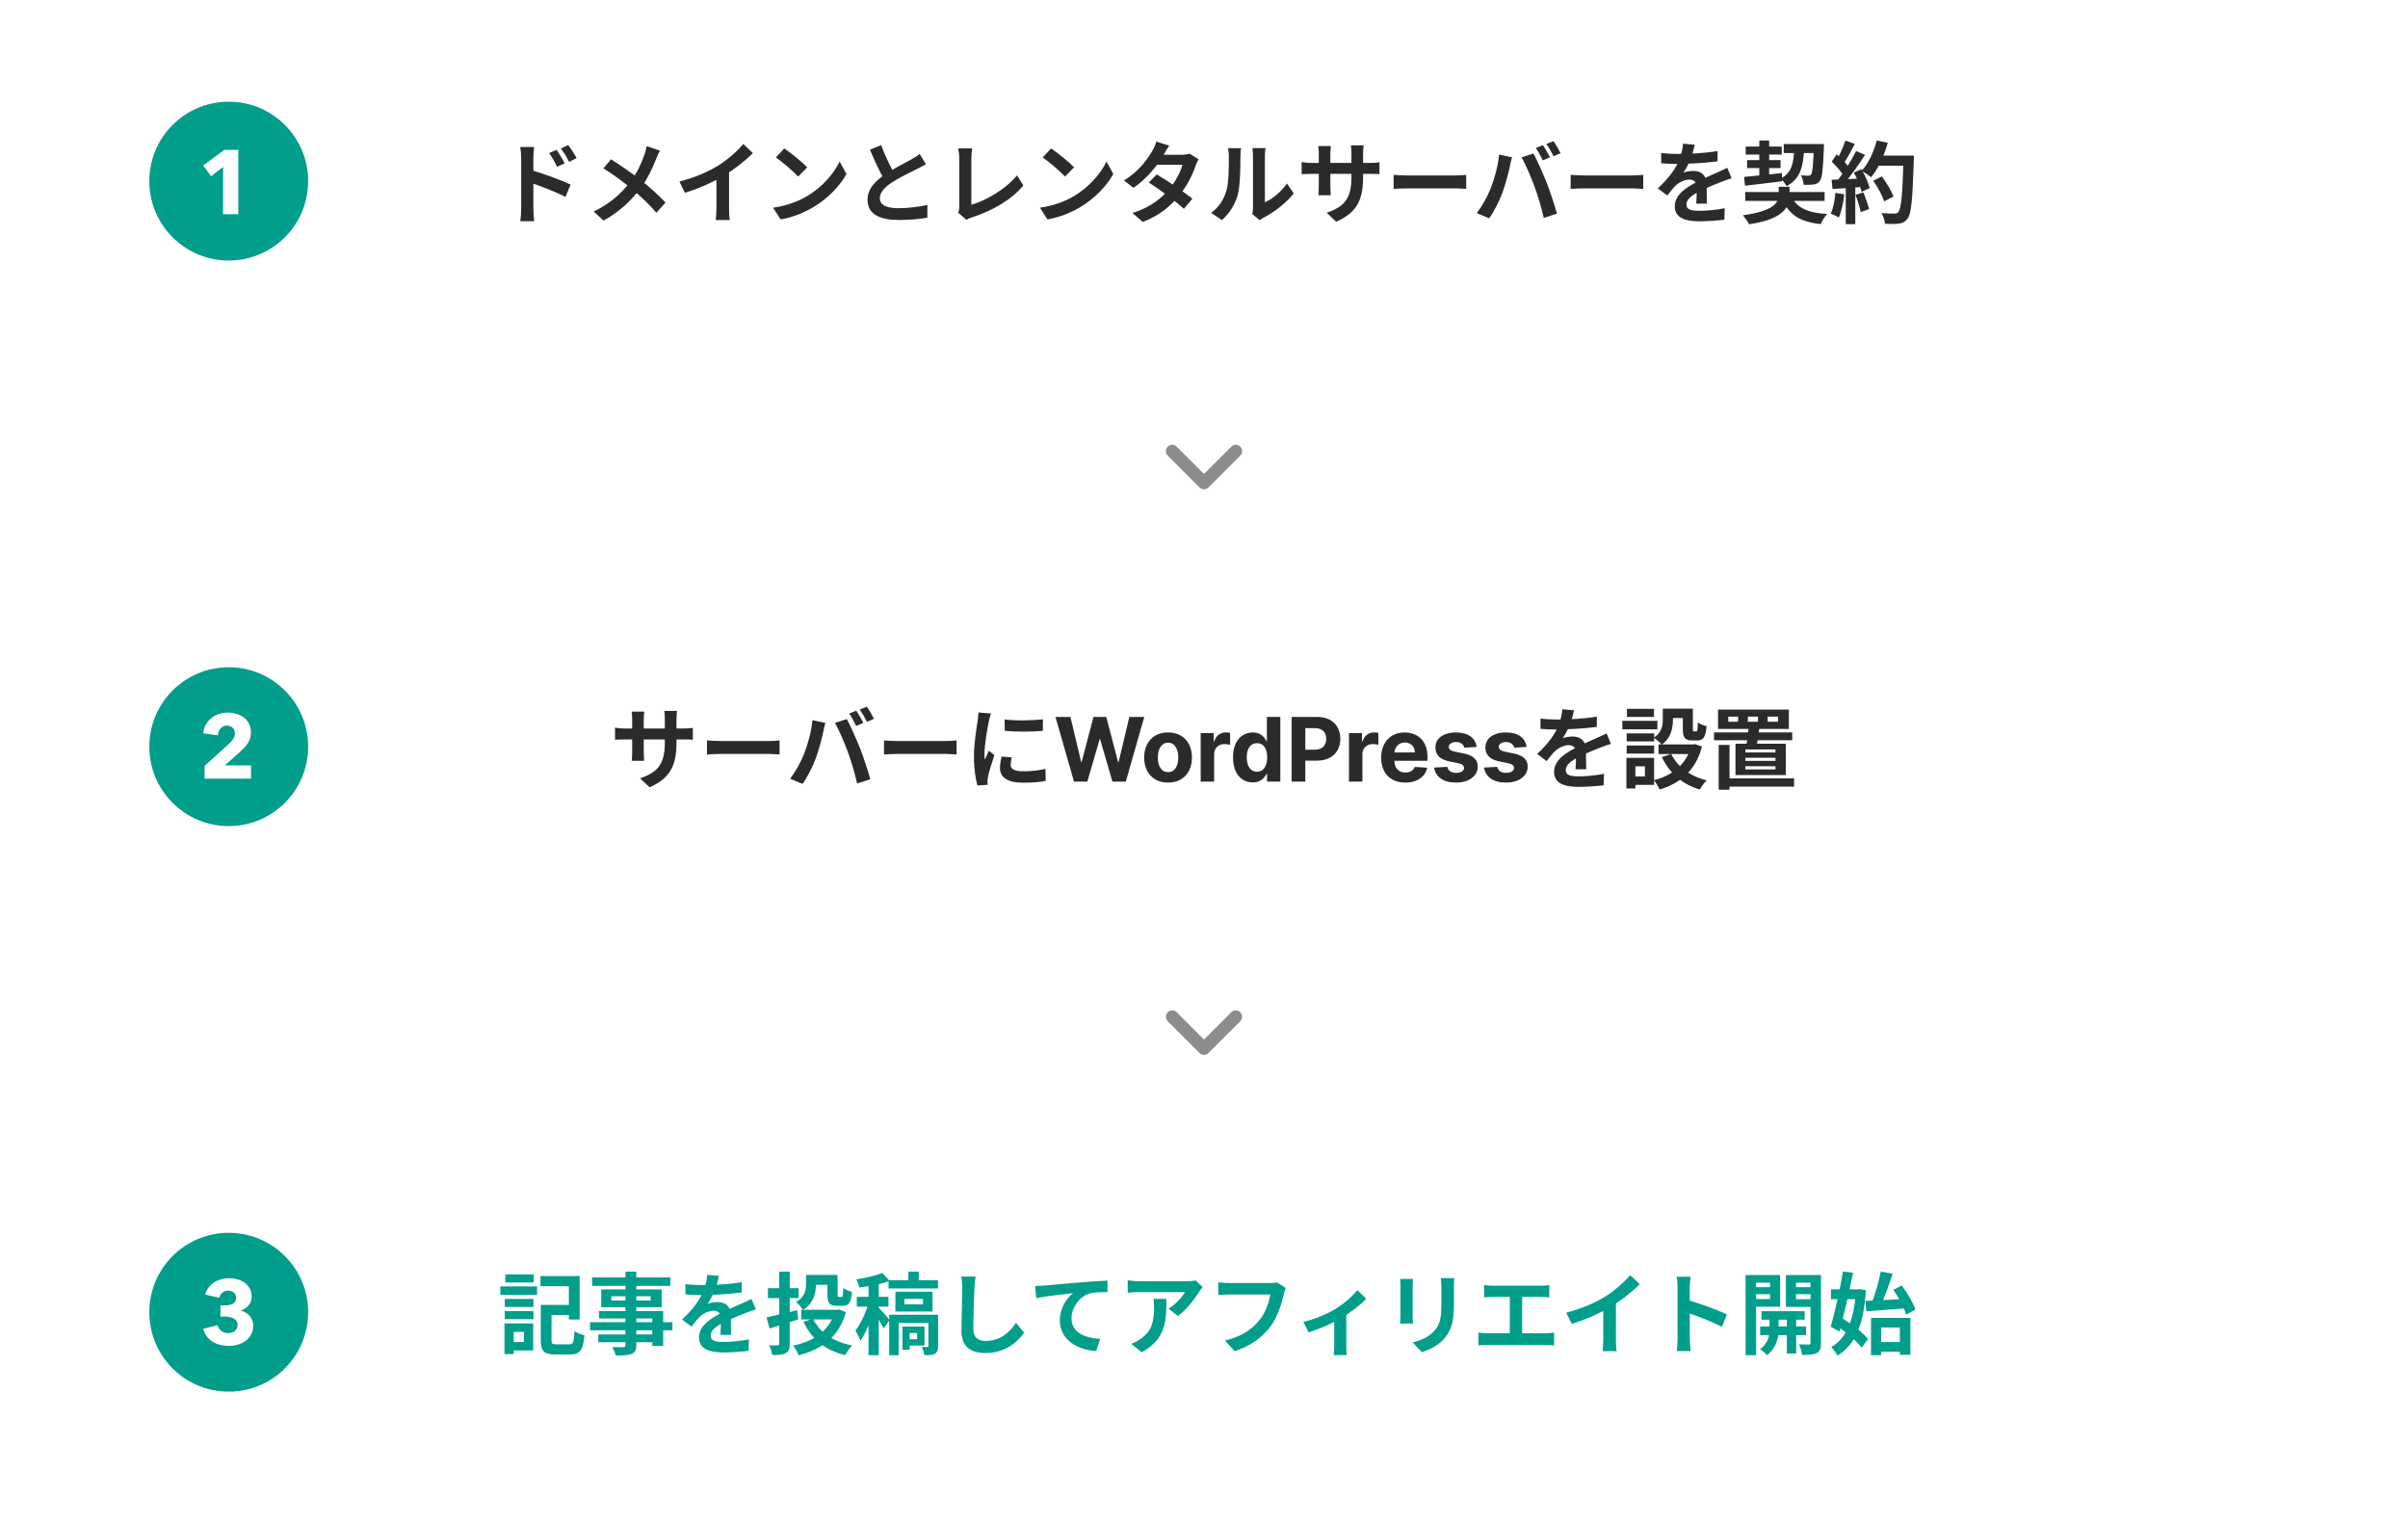
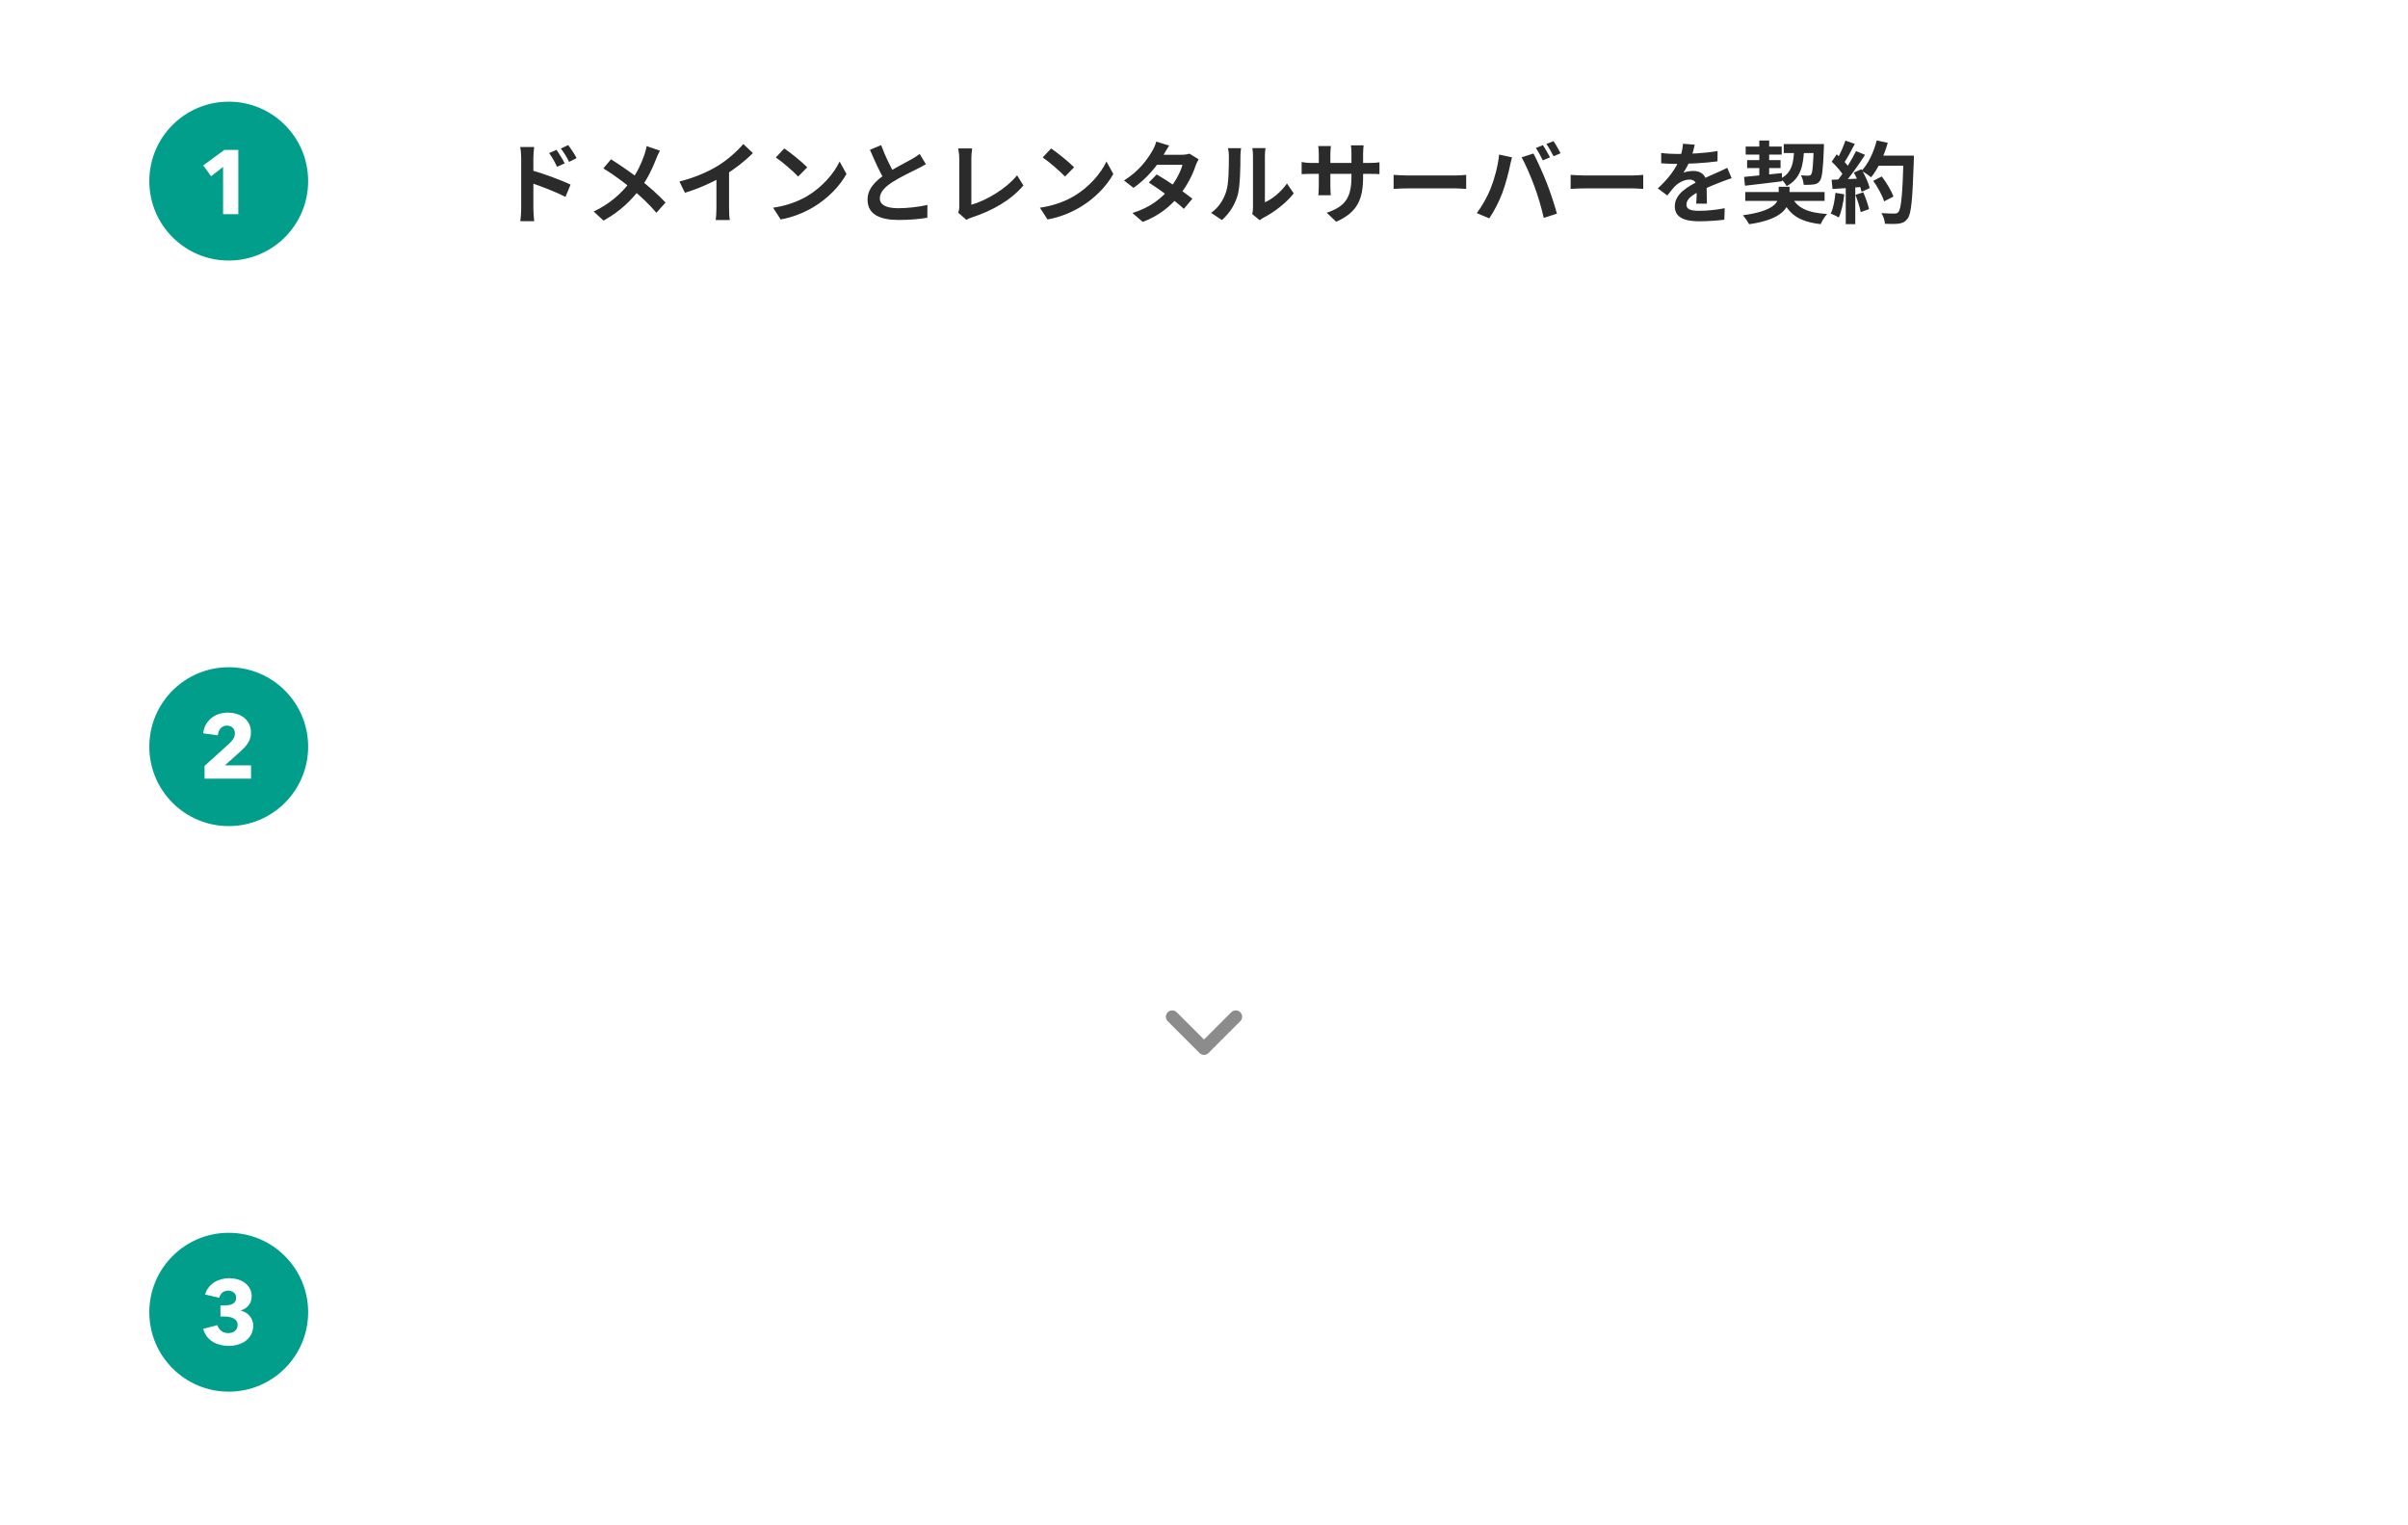
<svg xmlns="http://www.w3.org/2000/svg" fill="none" height="240" viewBox="0 0 379 240" width="379">
  <filter id="a" color-interpolation-filters="sRGB" filterUnits="userSpaceOnUse" height="62" width="378" x=".5" y="0">
    <feFlood flood-opacity="0" result="BackgroundImageFix" />
    <feColorMatrix in="SourceAlpha" result="hardAlpha" type="matrix" values="0 0 0 0 0 0 0 0 0 0 0 0 0 0 0 0 0 0 127 0" />
    <feOffset dy="2" />
    <feGaussianBlur stdDeviation="2.5" />
    <feComposite in2="hardAlpha" operator="out" />
    <feColorMatrix type="matrix" values="0 0 0 0 0 0 0 0 0 0 0 0 0 0 0 0 0 0 0.15 0" />
    <feBlend in2="BackgroundImageFix" mode="normal" result="effect1_dropShadow_500_661" />
    <feBlend in="SourceGraphic" in2="effect1_dropShadow_500_661" mode="normal" result="shape" />
  </filter>
  <filter id="b" color-interpolation-filters="sRGB" filterUnits="userSpaceOnUse" height="62" width="378" x=".5" y="178">
    <feFlood flood-opacity="0" result="BackgroundImageFix" />
    <feColorMatrix in="SourceAlpha" result="hardAlpha" type="matrix" values="0 0 0 0 0 0 0 0 0 0 0 0 0 0 0 0 0 0 127 0" />
    <feOffset dy="2" />
    <feGaussianBlur stdDeviation="2.5" />
    <feComposite in2="hardAlpha" operator="out" />
    <feColorMatrix type="matrix" values="0 0 0 0 0 0 0 0 0 0 0 0 0 0 0 0 0 0 0.15 0" />
    <feBlend in2="BackgroundImageFix" mode="normal" result="effect1_dropShadow_500_661" />
    <feBlend in="SourceGraphic" in2="effect1_dropShadow_500_661" mode="normal" result="shape" />
  </filter>
  <filter id="c" color-interpolation-filters="sRGB" filterUnits="userSpaceOnUse" height="62" width="378" x=".5" y="89">
    <feFlood flood-opacity="0" result="BackgroundImageFix" />
    <feColorMatrix in="SourceAlpha" result="hardAlpha" type="matrix" values="0 0 0 0 0 0 0 0 0 0 0 0 0 0 0 0 0 0 127 0" />
    <feOffset dy="2" />
    <feGaussianBlur stdDeviation="2.5" />
    <feComposite in2="hardAlpha" operator="out" />
    <feColorMatrix type="matrix" values="0 0 0 0 0 0 0 0 0 0 0 0 0 0 0 0 0 0 0.15 0" />
    <feBlend in2="BackgroundImageFix" mode="normal" result="effect1_dropShadow_500_661" />
    <feBlend in="SourceGraphic" in2="effect1_dropShadow_500_661" mode="normal" result="shape" />
  </filter>
  <g filter="url(#a)">
-     <rect fill="#fff" height="52" rx="4" width="368" x="5.5" y="3" />
-   </g>
+     </g>
  <path d="m36 41c6.904 0 12.5-5.596 12.5-12.5s-5.596-12.5-12.5-12.5-12.5 5.596-12.5 12.5 5.596 12.5 12.5 12.5z" fill="#009e8b" />
  <path d="m35.111 33.704v-7.429l-1.886 1.457-1.243-1.7 3.329-2.443h2.2v10.114z" fill="#fff" />
  <g filter="url(#b)">
-     <rect fill="#fff" height="52" rx="4" width="368" x="5.5" y="181" />
-   </g>
+     </g>
  <path d="m36 219c6.904 0 12.5-5.596 12.5-12.5s-5.596-12.5-12.5-12.5-12.5 5.596-12.5 12.5 5.596 12.5 12.5 12.5z" fill="#009e8b" />
  <path d="m39.854 208.586c0 .552-.115 1.033-.343 1.443-.219.4-.51.733-.872 1-.361.257-.771.447-1.228.571-.448.133-.905.2-1.372.2-.457 0-.905-.052-1.343-.157-.429-.105-.824-.262-1.185-.472-.353-.219-.662-.495-.929-.828-.267-.343-.467-.752-.6-1.229l2.229-.585c.095.333.29.628.585.885.295.248.671.372 1.129.372.171 0 .343-.024.514-.072.181-.047.339-.119.472-.214.143-.105.257-.238.343-.4.095-.162.143-.362.143-.6 0-.257-.062-.471-.185-.643-.115-.171-.272-.305-.472-.4-.19-.105-.409-.176-.657-.214-.248-.048-.495-.072-.743-.072h-.643v-1.757h.7c.229 0 .448-.014.657-.043.209-.038.395-.1.557-.185.171-.095.305-.219.4-.372.105-.152.157-.352.157-.6 0-.362-.129-.638-.385-.828-.257-.191-.553-.286-.886-.286-.343 0-.643.105-.9.314-.247.2-.409.472-.485.815l-2.229-.515c.123-.428.309-.8.557-1.114.248-.324.538-.59.872-.8.343-.219.714-.381 1.114-.486.4-.114.809-.171 1.229-.171.447 0 .881.057 1.3.171.429.115.809.291 1.143.529s.6.538.8.9c.209.352.315.771.315 1.257 0 .562-.162 1.038-.486 1.429-.314.381-.719.638-1.214.771v.043c.285.067.547.176.785.328.238.143.443.32.615.529.171.2.305.429.4.686.095.247.143.514.143.8z" fill="#fff" />
  <g filter="url(#c)">
    <rect fill="#fff" height="52" rx="4" width="368" x="5.5" y="92" />
  </g>
  <path d="m36 130c6.904 0 12.5-5.596 12.5-12.5s-5.596-12.5-12.5-12.5-12.5 5.596-12.5 12.5 5.596 12.5 12.5 12.5z" fill="#009e8b" />
  <path d="m32.197 122.529v-2l3.943-3.572c.248-.238.448-.481.6-.728.153-.248.229-.524.229-.829 0-.362-.114-.652-.343-.871-.229-.229-.533-.343-.914-.343-.4 0-.729.143-.986.428-.247.277-.395.643-.443 1.1l-2.3-.314c.057-.514.195-.971.414-1.371.229-.4.515-.738.857-1.015.343-.285.733-.5 1.171-.643.447-.152.919-.228 1.414-.228.467 0 .919.062 1.357.186.438.123.829.314 1.171.571.343.257.615.581.815.971.209.391.314.848.314 1.372 0 .362-.047.69-.143.986-.095.285-.229.552-.4.8-.162.247-.353.481-.571.7-.21.209-.429.419-.657.628l-2.343 2.086h4.129v2.086z" fill="#fff" />
  <path d="m87.602 23.584c.392.588.966 1.484 1.274 2.128l-1.204.532c-.42-.882-.728-1.442-1.246-2.156zm1.834-.756c.42.56 1.008 1.428 1.316 2.058l-1.176.588c-.448-.896-.784-1.414-1.302-2.1zm-7.406 10.038c0-1.064 0-6.86 0-8.05 0-.504-.056-1.19-.154-1.68h2.198c-.056.49-.126 1.106-.126 1.68v8.05c0 .406.07 1.386.126 1.946h-2.184c.084-.546.14-1.386.14-1.946zm1.498-6.118c1.876.518 4.886 1.624 6.272 2.31l-.798 1.932c-1.582-.826-3.948-1.722-5.474-2.226zm20.342-3.038c-.196.322-.462.938-.588 1.274-.532 1.386-1.386 3.234-2.548 4.746-1.302 1.68-3.024 3.486-5.74 4.984l-1.554-1.428c2.548-1.218 4.298-2.772 5.782-4.704 1.106-1.456 1.736-2.898 2.226-4.298.126-.364.266-.938.336-1.288zm-7.7 1.358c1.386.868 3.304 2.198 4.48 3.122 1.498 1.162 2.968 2.478 4.102 3.682l-1.442 1.61c-1.218-1.428-2.45-2.576-3.934-3.808-1.008-.84-2.646-2.1-4.41-3.178zm10.766 3.5c2.506-.644 4.55-1.554 6.118-2.52 1.428-.882 3.024-2.282 3.934-3.388l1.512 1.428c-1.274 1.288-2.982 2.604-4.634 3.598-1.582.938-3.85 1.988-6.062 2.646zm5.824-1.61 1.988-.476v6.314c0 .616.028 1.484.126 1.834h-2.226c.056-.336.112-1.218.112-1.834zm10.682-3.598c.966.658 2.786 2.114 3.612 2.968l-1.428 1.456c-.728-.784-2.492-2.31-3.514-3.01zm-1.764 9.324c2.198-.308 4.004-1.022 5.362-1.82 2.394-1.428 4.214-3.556 5.11-5.446l1.078 1.96c-1.05 1.904-2.912 3.836-5.166 5.194-1.428.854-3.234 1.624-5.194 1.96zm24.052-6.846c-.434.252-.882.504-1.4.756-.868.434-2.618 1.26-3.906 2.086-1.162.756-1.946 1.568-1.946 2.534 0 1.008.98 1.554 2.926 1.554 1.428 0 3.318-.224 4.564-.518l-.014 2.016c-1.204.196-2.674.35-4.494.35-2.8 0-4.914-.784-4.914-3.192 0-1.778 1.302-3.024 2.968-4.116 1.33-.882 3.094-1.75 3.948-2.24.532-.308.924-.546 1.288-.84zm-7.042-2.996c.672 1.862 1.554 3.542 2.212 4.718l-1.596.924c-.77-1.274-1.61-3.108-2.38-4.914zm12.11 10.612c.154-.35.182-.588.182-.91 0-1.064 0-6.034 0-7.602 0-.518-.084-1.19-.168-1.582h2.198c-.07.532-.126 1.05-.126 1.582v7.28c2.282-.644 5.404-2.436 7.196-4.634l.994 1.596c-1.918 2.282-4.83 3.962-8.134 5.04-.182.056-.49.154-.826.378zm14.644-10.094c.966.658 2.786 2.114 3.612 2.968l-1.428 1.456c-.728-.784-2.492-2.31-3.514-3.01zm-1.764 9.324c2.198-.308 4.004-1.022 5.362-1.82 2.394-1.428 4.214-3.556 5.11-5.446l1.078 1.96c-1.05 1.904-2.912 3.836-5.166 5.194-1.428.854-3.234 1.624-5.194 1.96zm18.382-5.236c1.722.994 4.312 2.786 5.614 3.822l-1.344 1.596c-1.218-1.148-3.878-3.108-5.516-4.144zm6.594-2.38c-.168.266-.35.658-.476 1.008-.42 1.288-1.274 3.08-2.534 4.634-1.316 1.638-3.108 3.206-5.782 4.214l-1.624-1.4c2.926-.91 4.592-2.38 5.796-3.78.938-1.106 1.806-2.716 2.072-3.808h-4.732l.644-1.582h3.99c.434 0 .896-.07 1.218-.168zm-4.634-2.156c-.336.49-.7 1.134-.868 1.428-.938 1.694-2.73 3.836-4.746 5.222l-1.498-1.162c2.45-1.512 3.738-3.43 4.452-4.648.21-.336.504-.98.63-1.47zm13.076 10.78c.07-.266.112-.644.112-1.022 0-.742 0-7.028 0-8.162 0-.63-.098-1.176-.098-1.204h2.072c0 .028-.098.588-.098 1.218v7.308c1.148-.49 2.52-1.596 3.472-2.954l1.064 1.554c-1.162 1.512-3.164 3.024-4.746 3.822-.294.154-.462.308-.602.406zm-6.482-.196c1.246-.868 2.002-2.156 2.38-3.36.406-1.19.42-3.85.42-5.53 0-.574-.056-.938-.14-1.288h2.058c0 .056-.098.686-.098 1.26 0 1.666-.042 4.62-.406 6.034-.434 1.568-1.302 2.954-2.506 4.018zm23.926-5.67c0 3.458-.84 5.572-4.228 7.07l-1.498-1.414c2.716-.938 3.892-2.156 3.892-5.6v-3.724c0-.56-.028-1.022-.084-1.288h2.002c-.028.28-.084.728-.084 1.288zm-5.068-4.844c-.028.266-.084.714-.084 1.274v4.998c0 .63.042 1.204.07 1.47h-1.96c.028-.266.07-.84.07-1.47v-5.012c0-.392-.028-.826-.084-1.26zm-4.606 2.52c.252.042.826.14 1.512.14h9.184c.742 0 1.162-.042 1.554-.098v1.862c-.308-.042-.812-.042-1.54-.042h-9.198c-.7 0-1.19.028-1.512.042zm14.476 2.016c.518.042 1.526.098 2.254.098h7.518c.658 0 1.274-.07 1.652-.098v2.212c-.336-.014-1.05-.084-1.638-.084-1.274 0-5.88 0-7.532 0-.784 0-1.722.042-2.254.084zm23.496-4.676c.35.504.854 1.4 1.12 1.918l-1.134.476c-.28-.574-.714-1.4-1.092-1.946zm1.666-.63c.364.518.882 1.414 1.12 1.904l-1.106.476c-.294-.588-.742-1.4-1.134-1.932zm-9.884 7.434c.616-1.554 1.148-3.528 1.33-5.32l2.03.434c-.112.392-.28 1.078-.336 1.4-.196.98-.7 2.898-1.19 4.2-.504 1.358-1.33 2.954-2.058 4.004l-1.96-.826c.868-1.148 1.694-2.646 2.184-3.892zm6.902-.28c-.532-1.47-1.428-3.542-2.03-4.606l1.862-.602c.588 1.078 1.54 3.234 2.072 4.578.504 1.274 1.246 3.5 1.624 4.886l-2.072.672c-.378-1.652-.896-3.416-1.456-4.928zm5.684-1.848c.518.042 1.526.098 2.254.098h7.518c.658 0 1.274-.07 1.652-.098v2.212c-.336-.014-1.05-.084-1.638-.084-1.274 0-5.88 0-7.532 0-.784 0-1.722.042-2.254.084zm19.53-4.746c-.112.518-.294 1.344-.686 2.352-.294.686-.7 1.484-1.092 2.044.378-.168 1.12-.266 1.596-.266 1.162 0 2.044.686 2.044 1.988 0 .756.042 2.282.056 3.164h-1.68c.056-.658.084-1.848.07-2.604 0-.896-.56-1.19-1.148-1.19-.77 0-1.652.462-2.184.966-.42.42-.812.924-1.288 1.54l-1.498-1.12c1.792-1.652 2.87-3.164 3.458-4.704.28-.756.462-1.61.504-2.324zm-5.278 1.302c.714.098 1.75.154 2.464.154 1.848 0 4.382-.098 6.412-.462l-.014 1.624c-1.974.28-4.788.406-6.496.406-.574 0-1.596-.028-2.366-.098zm11.088 3.976c-.434.126-1.19.406-1.666.588-.91.35-2.17.854-3.486 1.526-1.274.658-1.96 1.26-1.96 2.03s.672.98 2.03.98c1.19 0 2.758-.154 3.99-.406l-.056 1.806c-.938.126-2.646.252-3.976.252-2.184 0-3.822-.546-3.822-2.352 0-1.946 2.002-3.094 3.682-3.934 1.288-.672 2.17-1.008 3.01-1.4.546-.238 1.036-.462 1.568-.728zm2.142 2.17h12.488v1.4h-12.488zm.07-7.154h5.67v1.26h-5.67zm5.992-.392h5.334v1.414h-5.334zm-5.768 2.52h5.264v1.26h-5.264zm6.972 5.656c.784 1.834 2.52 2.646 5.628 2.828-.378.378-.812 1.106-1.022 1.596-3.444-.392-5.124-1.582-6.16-4.214zm3.528-8.176h1.596s0 .434-.014.616c-.126 3.388-.28 4.732-.644 5.194-.266.364-.56.49-.98.546-.35.056-.924.07-1.554.056-.028-.462-.196-1.092-.434-1.498.49.056.938.056 1.162.056.196 0 .308-.028.434-.182.224-.266.336-1.414.434-4.536zm-10.976 5.166c1.512-.126 3.794-.378 5.95-.602l.042 1.288c-2.086.266-4.256.518-5.852.7zm7.896-4.676h1.568c-.126 2.842-.49 4.9-2.772 6.132-.182-.364-.602-.91-.938-1.19 1.862-.966 2.058-2.604 2.142-4.942zm-5.502-1.05h1.554v5.796l-1.554.182zm3.052 7.28h1.708v1.358c0 1.75-.896 3.752-6.37 4.536-.196-.406-.644-1.036-.966-1.414 4.886-.658 5.628-2.03 5.628-3.178zm14.882-.938 1.344-.686c.728.966 1.526 2.268 1.834 3.164l-1.47.756c-.252-.868-.994-2.226-1.708-3.234zm.462-3.962h5.026v1.582h-5.026zm4.312 0h1.624s0 .56-.014.77c-.21 6.174-.392 8.4-.98 9.142-.392.532-.77.686-1.358.784-.518.07-1.372.07-2.198.028-.028-.476-.252-1.204-.56-1.68.882.07 1.694.07 2.058.07.28 0 .448-.042.602-.238.462-.476.658-2.842.826-8.54zm-4.228-2.394 1.736.378c-.588 2.086-1.554 4.144-2.618 5.418-.336-.28-1.078-.784-1.498-1.022 1.064-1.106 1.918-2.94 2.38-4.774zm-4.928.028 1.484.518c-.574 1.092-1.232 2.338-1.778 3.108l-1.134-.462c.504-.84 1.106-2.184 1.428-3.164zm1.68 1.652 1.414.588c-1.036 1.61-2.408 3.556-3.486 4.746l-1.022-.518c1.078-1.26 2.352-3.318 3.094-4.816zm-3.836 1.666.784-1.162c.756.644 1.624 1.54 1.988 2.156l-.854 1.316c-.35-.672-1.204-1.638-1.918-2.31zm3.486 1.708 1.19-.518c.56.938 1.12 2.156 1.302 2.968l-1.274.588c-.168-.798-.686-2.072-1.218-3.038zm-3.5 1.134c1.302-.042 3.234-.126 5.11-.224v1.33c-1.764.14-3.584.266-4.97.35zm3.752 2.38 1.232-.406c.364.84.742 1.932.91 2.646l-1.316.476c-.126-.728-.49-1.862-.826-2.716zm-3.15-.322 1.386.238c-.14 1.344-.448 2.744-.854 3.64-.294-.182-.924-.476-1.274-.616.406-.826.63-2.072.742-3.262zm1.624-1.316h1.498v6.244h-1.498z" fill="#2b2b2b" />
-   <path d="m106.472 116.826c0 3.458-.84 5.572-4.228 7.07l-1.498-1.414c2.716-.938 3.892-2.156 3.892-5.6v-3.724c0-.56-.028-1.022-.084-1.288h2.002c-.028.28-.084.728-.084 1.288zm-5.068-4.844c-.028.266-.084.714-.084 1.274v4.998c0 .63.042 1.204.07 1.47h-1.96c.028-.266.07-.84.07-1.47v-5.012c0-.392-.028-.826-.084-1.26zm-4.606 2.52c.252.042.826.14 1.512.14h9.184c.742 0 1.162-.042 1.554-.098v1.862c-.308-.042-.812-.042-1.54-.042h-9.198c-.7 0-1.19.028-1.512.042zm14.476 2.016c.518.042 1.526.098 2.254.098h7.518c.658 0 1.274-.07 1.652-.098v2.212c-.336-.014-1.05-.084-1.638-.084-1.274 0-5.88 0-7.532 0-.784 0-1.722.042-2.254.084zm23.495-4.676c.35.504.854 1.4 1.12 1.918l-1.134.476c-.28-.574-.714-1.4-1.092-1.946zm1.666-.63c.364.518.882 1.414 1.12 1.904l-1.106.476c-.294-.588-.742-1.4-1.134-1.932zm-9.884 7.434c.616-1.554 1.148-3.528 1.33-5.32l2.03.434c-.112.392-.28 1.078-.336 1.4-.196.98-.7 2.898-1.19 4.2-.504 1.358-1.33 2.954-2.058 4.004l-1.96-.826c.868-1.148 1.694-2.646 2.184-3.892zm6.902-.28c-.532-1.47-1.428-3.542-2.03-4.606l1.862-.602c.588 1.078 1.54 3.234 2.072 4.578.504 1.274 1.246 3.5 1.624 4.886l-2.072.672c-.378-1.652-.896-3.416-1.456-4.928zm5.684-1.848c.518.042 1.526.098 2.254.098h7.518c.658 0 1.274-.07 1.652-.098v2.212c-.336-.014-1.05-.084-1.638-.084-1.274 0-5.88 0-7.532 0-.784 0-1.722.042-2.254.084zm18.984-3.304c1.722.238 4.522.168 6.02-.014v1.806c-1.708.168-4.256.168-6.006 0zm1.12 5.978c-.112.476-.168.812-.168 1.176 0 .63.546 1.008 1.974 1.008 1.246 0 2.282-.112 3.5-.378l.042 1.89c-.91.182-2.044.28-3.626.28-2.408 0-3.57-.868-3.57-2.296 0-.56.084-1.106.252-1.82zm-3.276-6.916c-.098.294-.28 1.008-.336 1.26-.196.924-.686 3.724-.686 5.124 0 .28.014.63.056.91.21-.476.434-.952.644-1.428l.868.686c-.406 1.176-.868 2.688-1.008 3.43-.042.21-.084.518-.084.658.014.154.014.392.028.588l-1.61.098c-.28-.952-.546-2.66-.546-4.564 0-2.114.42-4.466.574-5.558.056-.378.126-.91.14-1.358zm13.075 10.724-2.913-10.182h2.351l1.686 7.075h.084l1.86-7.075h2.013l1.854 7.09h.09l1.685-7.09h2.352l-2.913 10.182h-2.098l-1.939-6.657h-.08l-1.934 6.657zm14.804.149c-.772 0-1.44-.164-2.003-.492-.56-.331-.993-.792-1.298-1.382-.305-.593-.457-1.281-.457-2.063 0-.789.152-1.479.457-2.069.305-.593.738-1.054 1.298-1.382.563-.331 1.231-.497 2.003-.497.773 0 1.439.166 1.999.497.563.328.997.789 1.302 1.382.305.59.458 1.28.458 2.069 0 .782-.153 1.47-.458 2.063-.305.59-.739 1.051-1.302 1.382-.56.328-1.226.492-1.999.492zm.01-1.64c.352 0 .645-.1.88-.299.236-.202.413-.477.532-.825.123-.348.184-.744.184-1.188s-.061-.84-.184-1.188c-.119-.348-.296-.624-.532-.826-.235-.202-.528-.303-.88-.303-.354 0-.653.101-.895.303-.238.202-.419.478-.542.826-.119.348-.179.744-.179 1.188s.06.84.179 1.188c.123.348.304.623.542.825.242.199.541.299.895.299zm5.126 1.491v-7.636h2.053v1.332h.08c.139-.474.373-.832.701-1.074.328-.245.706-.368 1.133-.368.106 0 .221.007.343.02.123.013.231.032.323.055v1.879c-.099-.03-.237-.056-.412-.079-.176-.024-.337-.035-.482-.035-.312 0-.59.068-.836.204-.242.132-.434.318-.576.556-.14.239-.209.514-.209.826v4.32zm8.187.124c-.58 0-1.105-.149-1.576-.447-.467-.302-.839-.744-1.114-1.328-.272-.586-.407-1.305-.407-2.157 0-.875.14-1.603.422-2.183.282-.583.656-1.019 1.124-1.307.47-.292.986-.438 1.546-.438.427 0 .784.073 1.069.219.288.142.52.321.696.537.179.212.315.421.408.626h.064v-3.828h2.113v10.182h-2.088v-1.223h-.089c-.1.212-.241.423-.423.631-.179.206-.413.377-.701.512-.285.136-.633.204-1.044.204zm.671-1.685c.341 0 .63-.093.865-.278.239-.189.421-.453.547-.791.129-.338.194-.734.194-1.188s-.063-.849-.189-1.183c-.126-.335-.308-.594-.547-.776s-.529-.273-.87-.273c-.348 0-.641.094-.88.283s-.419.451-.542.785c-.122.335-.184.723-.184 1.164 0 .444.062.837.184 1.178.126.338.307.603.542.796.239.188.532.283.88.283zm5.455 1.561v-10.182h4.017c.772 0 1.43.148 1.974.443.543.291.958.697 1.243 1.218.288.517.432 1.113.432 1.789 0 .677-.145 1.273-.437 1.79s-.714.92-1.268 1.208c-.55.289-1.216.433-1.998.433h-2.561v-1.725h2.212c.415 0 .756-.072 1.025-.214.271-.146.474-.346.606-.602.136-.258.204-.555.204-.89 0-.338-.068-.633-.204-.884-.132-.256-.335-.453-.606-.592-.272-.143-.617-.214-1.034-.214h-1.452v8.422zm9.025 0v-7.636h2.053v1.332h.08c.139-.474.373-.832.701-1.074.328-.245.706-.368 1.133-.368.106 0 .221.007.343.02.123.013.231.032.323.055v1.879c-.099-.03-.237-.056-.412-.079-.176-.024-.337-.035-.483-.035-.311 0-.589.068-.835.204-.242.132-.434.318-.576.556-.14.239-.209.514-.209.826v4.32zm8.853.149c-.786 0-1.462-.159-2.028-.477-.564-.322-.998-.776-1.303-1.362-.305-.59-.457-1.288-.457-2.093 0-.786.152-1.475.457-2.069.305-.593.734-1.055 1.288-1.387.556-.331 1.209-.497 1.958-.497.504 0 .973.081 1.407.244.438.159.819.399 1.144.721.328.321.583.726.766 1.213.182.484.273 1.05.273 1.7v.582h-6.448v-1.313h4.454c0-.305-.066-.575-.199-.81-.132-.235-.316-.419-.551-.552-.232-.136-.502-.204-.811-.204-.321 0-.606.075-.855.224-.245.146-.437.343-.577.592-.139.245-.21.518-.213.82v1.248c0 .378.069.704.208.979.143.275.344.487.602.636.259.15.565.224.92.224.235 0 .451-.033.646-.099.196-.067.363-.166.502-.299.139-.132.245-.295.318-.487l1.959.129c-.099.471-.303.882-.611 1.233-.305.348-.7.62-1.184.816-.48.192-1.035.288-1.665.288zm11.241-5.608-1.939.12c-.033-.166-.105-.315-.214-.448-.109-.136-.253-.244-.432-.323-.176-.083-.387-.124-.632-.124-.328 0-.605.069-.83.208-.225.136-.338.319-.338.547 0 .183.073.337.219.463.145.126.396.227.75.303l1.382.278c.743.153 1.296.398 1.661.736.364.338.547.782.547 1.333 0 .5-.148.939-.443 1.317-.291.378-.692.673-1.203.885-.507.209-1.092.313-1.755.313-1.011 0-1.816-.21-2.416-.631-.597-.424-.946-1.001-1.049-1.73l2.083-.11c.063.309.216.544.457.706.242.159.552.239.93.239.371 0 .67-.071.895-.214.229-.146.345-.333.348-.562-.003-.192-.084-.349-.244-.472-.159-.126-.404-.222-.735-.288l-1.323-.264c-.746-.149-1.301-.408-1.665-.775-.362-.368-.542-.837-.542-1.407 0-.491.132-.913.398-1.268.268-.355.644-.628 1.128-.82.487-.193 1.057-.289 1.71-.289.965 0 1.724.204 2.277.612.557.407.882.963.975 1.665zm7.861 0-1.939.12c-.033-.166-.104-.315-.214-.448-.109-.136-.253-.244-.432-.323-.176-.083-.386-.124-.632-.124-.328 0-.604.069-.83.208-.225.136-.338.319-.338.547 0 .183.073.337.219.463s.396.227.751.303l1.382.278c.742.153 1.296.398 1.66.736.365.338.547.782.547 1.333 0 .5-.147.939-.442 1.317-.292.378-.693.673-1.204.885-.507.209-1.092.313-1.754.313-1.011 0-1.817-.21-2.417-.631-.596-.424-.946-1.001-1.049-1.73l2.083-.11c.063.309.216.544.458.706.242.159.552.239.929.239.372 0 .67-.071.895-.214.229-.146.345-.333.348-.562-.003-.192-.084-.349-.243-.472-.159-.126-.405-.222-.736-.288l-1.322-.264c-.746-.149-1.301-.408-1.666-.775-.361-.368-.542-.837-.542-1.407 0-.491.133-.913.398-1.268.268-.355.645-.628 1.128-.82.488-.193 1.058-.289 1.711-.289.964 0 1.723.204 2.277.612.556.407.881.963.974 1.665zm7.467-5.769c-.112.518-.294 1.344-.686 2.352-.294.686-.7 1.484-1.092 2.044.378-.168 1.12-.266 1.596-.266 1.162 0 2.044.686 2.044 1.988 0 .756.042 2.282.056 3.164h-1.68c.056-.658.084-1.848.07-2.604 0-.896-.56-1.19-1.148-1.19-.77 0-1.652.462-2.184.966-.42.42-.812.924-1.288 1.54l-1.498-1.12c1.792-1.652 2.87-3.164 3.458-4.704.28-.756.462-1.61.504-2.324zm-5.278 1.302c.714.098 1.75.154 2.464.154 1.848 0 4.382-.098 6.412-.462l-.014 1.624c-1.974.28-4.788.406-6.496.406-.574 0-1.596-.028-2.366-.098zm11.088 3.976c-.434.126-1.19.406-1.666.588-.91.35-2.17.854-3.486 1.526-1.274.658-1.96 1.26-1.96 2.03s.672.98 2.03.98c1.19 0 2.758-.154 3.99-.406l-.056 1.806c-.938.126-2.646.252-3.976.252-2.184 0-3.822-.546-3.822-2.352 0-1.946 2.002-3.094 3.682-3.934 1.288-.672 2.17-1.008 3.01-1.4.546-.238 1.036-.462 1.568-.728zm8.162-5.53h1.596v1.708c0 1.316-.294 2.94-1.764 3.948-.238-.308-.91-.868-1.246-1.078 1.274-.84 1.414-1.96 1.414-2.912zm3.15 0h1.582v3.136c0 .392.014.434.168.434h.364c.168 0 .224-.182.252-1.4.294.238.952.49 1.372.588-.14 1.75-.532 2.24-1.456 2.24-.224 0-.602 0-.826 0-1.12 0-1.456-.434-1.456-1.834zm-1.82 7.14c.952 1.988 2.954 3.5 5.586 4.144-.378.336-.868 1.022-1.092 1.442-2.8-.826-4.774-2.604-5.978-5.11zm3.136-1.512h.308l.294-.056 1.092.392c-.966 3.752-3.388 5.768-6.664 6.762-.168-.42-.588-1.12-.896-1.47 2.912-.714 5.138-2.534 5.866-5.376zm-5.138 0h5.796v1.512h-5.796zm1.316-5.628h3.36v1.47h-3.36zm-6.328 3.892h4.326v1.26h-4.326zm.042-3.864h4.256v1.274h-4.256zm-.042 5.768h4.326v1.274h-4.326zm-.686-3.878h5.516v1.33h-5.516zm1.456 5.824h3.542v4.256h-3.542v-1.33h2.1v-1.596h-2.1zm-.812 0h1.414v4.816h-1.414zm22.232-6.496v.812h1.638v-.812zm-3.122 0v.812h1.596v-.812zm-3.08 0v.812h1.554v-.812zm-1.61-1.106h11.144v3.052h-11.144zm-.63 3.598h12.306v1.232h-12.306zm1.414 7.238h11.186v1.288h-11.186zm-.686-5.264h1.708v7.042h-1.708zm4.2 2.016v.49h4.746v-.49zm0 1.33v.504h4.746v-.504zm0-2.646v.476h4.746v-.476zm-1.554-.896h7.924v4.928h-7.924zm2.072-2.604 1.68.112c-.112 1.008-.294 2.212-.448 2.996h-1.624c.154-.826.308-2.086.392-3.108z" fill="#2b2b2b" />
-   <path d="m85.797 205.35h4.606v1.582h-4.606zm-.686 0h1.694v5.516c0 .602.126.686.798.686h1.988c.63 0 .742-.322.826-2.086.378.28 1.092.56 1.568.672-.21 2.324-.686 3.01-2.268 3.01-.392 0-1.96 0-2.324 0-1.75 0-2.282-.49-2.282-2.282zm-.042-4.536h6.16v6.832h-1.694v-5.236h-4.466zm-5.628 3.598h4.522v1.26h-4.522zm.084-3.864h4.48v1.274h-4.48zm-.084 5.768h4.522v1.274h-4.522zm-.686-3.878h5.768v1.33h-5.768zm1.456 5.824h3.71v4.256h-3.71v-1.33h2.24v-1.596h-2.24zm-.812 0h1.456v4.816h-1.456zm19.04-8.148h1.708v11.55c0 .826-.21 1.162-.742 1.4-.546.21-1.302.238-2.492.238-.084-.392-.35-.98-.56-1.316.672.028 1.498.014 1.736.014.266-.014.35-.098.35-.336zm-5.25.91h12.32v1.33h-12.32zm3.038 2.954v.672h6.188v-.672zm-1.596-1.064h9.506v2.8h-9.506zm-.35 3.416h10.094v5.474h-1.708v-4.326h-8.386zm-1.414 1.736h12.964v1.274h-12.964zm1.302 1.932h9.408v1.218h-9.408zm18.984-9.226c-.112.518-.294 1.344-.686 2.352-.294.686-.7 1.484-1.092 2.044.378-.168 1.12-.266 1.596-.266 1.162 0 2.044.686 2.044 1.988 0 .756.042 2.282.056 3.164h-1.68c.056-.658.084-1.848.07-2.604 0-.896-.56-1.19-1.148-1.19-.77 0-1.652.462-2.184.966-.42.42-.812.924-1.288 1.54l-1.498-1.12c1.792-1.652 2.87-3.164 3.458-4.704.28-.756.462-1.61.504-2.324zm-5.278 1.302c.714.098 1.75.154 2.464.154 1.848 0 4.382-.098 6.412-.462l-.014 1.624c-1.974.28-4.788.406-6.496.406-.574 0-1.596-.028-2.366-.098zm11.088 3.976c-.434.126-1.19.406-1.666.588-.91.35-2.17.854-3.486 1.526-1.274.658-1.96 1.26-1.96 2.03s.672.98 2.03.98c1.19 0 2.758-.154 3.99-.406l-.056 1.806c-.938.126-2.646.252-3.976.252-2.184 0-3.822-.546-3.822-2.352 0-1.946 2.002-3.094 3.682-3.934 1.288-.672 2.17-1.008 3.01-1.4.546-.238 1.036-.462 1.568-.728zm7.896-5.418h1.568v1.47c0 1.358-.364 2.996-2.03 4.018-.196-.322-.798-.994-1.106-1.218 1.386-.812 1.568-1.904 1.568-2.842zm.784 0h3.388v1.554h-3.388zm2.59 0h1.596v3.052c0 .378.042.42.21.42h.406c.196 0 .238-.196.266-1.414.308.252.966.49 1.386.602-.14 1.722-.518 2.198-1.47 2.198-.252 0-.672 0-.896 0-1.162 0-1.498-.406-1.498-1.792zm-4.13 5.488h5.824v1.512h-5.824zm5.306 0h.322l.308-.056 1.092.42c-1.078 3.906-3.794 5.866-7.434 6.79-.168-.448-.56-1.162-.868-1.526 3.276-.644 5.754-2.394 6.58-5.376zm-3.444 1.414c1.022 2.128 3.15 3.612 6.146 4.2-.364.35-.854 1.064-1.092 1.512-3.192-.756-5.292-2.548-6.566-5.25zm-7.322-.224c1.19-.238 3.038-.7 4.816-1.134l.182 1.456c-1.568.504-3.206 1.036-4.522 1.428zm.224-4.592h4.83v1.554h-4.83zm1.778-2.604h1.652v11.34c0 .812-.154 1.232-.63 1.484-.462.252-1.134.308-2.128.294-.056-.42-.266-1.106-.462-1.526.532.014 1.12.014 1.302.014.182-.014.266-.07.266-.266zm20.328 0h1.624v2.002h-1.624zm-3.122 1.344h7.784v1.302h-7.784zm2.492 2.954v.84h2.926v-.84zm-1.414-1.134h5.838v3.108h-5.838zm-.98 3.612h6.748v1.302h-5.25v5.082h-1.498zm6.174 0h1.526v4.928c0 .63-.112.994-.504 1.218-.406.21-.938.224-1.666.224-.042-.392-.224-.938-.392-1.302.364.014.742.014.868.014.126-.014.168-.042.168-.182zm-4.088 1.862h1.148v3.654h-1.148zm.868 0h2.604v2.996h-2.604v-1.008h1.442v-.966h-1.442zm-6.202-7.35h1.61v11.858h-1.61zm-1.848 2.674h4.984v1.54h-4.984zm1.96.616.98.42c-.476 1.974-1.372 4.508-2.38 5.894-.14-.476-.518-1.19-.77-1.61.882-1.134 1.778-3.178 2.17-4.704zm2.044-4.382 1.176 1.26c-1.386.518-3.22.854-4.788 1.036-.07-.35-.28-.924-.462-1.274 1.456-.224 3.08-.588 4.074-1.022zm-.602 5.446c.35.308 1.512 1.638 1.764 1.988l-.966 1.302c-.308-.714-1.12-2.03-1.526-2.646zm15.288-4.858c-.084.588-.154 1.316-.182 1.876-.07 1.512-.168 4.634-.168 6.37 0 1.414.84 1.876 1.932 1.876 2.31 0 3.766-1.33 4.788-2.856l1.274 1.554c-.91 1.344-2.898 3.206-6.09 3.206-2.296 0-3.766-1.008-3.766-3.402 0-1.876.126-5.544.126-6.748 0-.672-.056-1.344-.168-1.89zm9.376 1.484c.546-.014 1.106-.042 1.372-.07 1.176-.112 3.472-.308 6.048-.532 1.442-.126 2.968-.21 3.962-.252l.014 1.806c-.756 0-1.96.014-2.716.182-1.68.448-2.954 2.268-2.954 3.92 0 2.31 2.156 3.136 4.522 3.262l-.644 1.918c-2.94-.182-5.712-1.764-5.712-4.802 0-2.016 1.134-3.598 2.086-4.312-1.316.14-4.172.434-5.796.798zm26.362.154c-.14.182-.406.518-.532.714-.658 1.092-1.988 2.87-3.374 3.85l-1.456-1.162c1.134-.686 2.226-1.918 2.59-2.604-.854 0-6.426 0-7.308 0-.574 0-1.05.028-1.708.098v-1.96c.546.084 1.134.154 1.708.154h7.546c.392 0 1.162-.056 1.428-.126zm-5.698 1.876c0 3.472-.084 6.328-3.892 8.386l-1.638-1.33c.462-.154.966-.392 1.484-.784 1.764-1.232 2.1-2.702 2.1-4.998 0-.448-.014-.812-.084-1.274zm18.788-1.722c-.14.266-.238.672-.308.966-.322 1.372-.938 3.542-2.114 5.11-1.26 1.666-3.122 3.066-5.628 3.864l-1.526-1.68c2.786-.644 4.354-1.862 5.488-3.276.938-1.176 1.456-2.758 1.652-3.962-.854 0-5.474 0-6.524 0-.644 0-1.302.042-1.666.056v-1.974c.42.056 1.204.112 1.666.112h6.482c.266 0 .714-.014 1.092-.098zm2.764 5.334c1.834-.406 3.906-1.344 5.012-2.016 1.372-.826 2.772-2.072 3.5-2.982l1.386 1.358c-.84.91-2.534 2.226-4.06 3.122-1.26.742-3.416 1.68-5.012 2.156zm4.858-.91 1.904-.364v4.97c0 .504.014 1.246.098 1.526h-2.086c.042-.28.084-1.022.084-1.526zm18.886-5.978c-.028.392-.042.84-.042 1.414v2.758c0 3.024-.588 4.312-1.638 5.46-.924 1.022-2.366 1.694-3.388 2.03l-1.47-1.554c1.4-.322 2.52-.854 3.374-1.764.952-1.05 1.148-2.1 1.148-4.284 0-.7 0-2.044 0-2.646 0-.574-.042-1.022-.098-1.414zm-6.482.126c-.028.322-.056.63-.056 1.064v4.732c0 .35.028.896.056 1.218h-2.044c.028-.252.07-.798.07-1.232 0-.798 0-4.102 0-4.718 0-.252-.014-.742-.056-1.064zm11.186.966c.364.056.952.098 1.33.098h7.63c.42 0 .91-.042 1.302-.098v1.932c-.406-.042-.896-.07-1.302-.07h-7.63c-.378 0-.966.028-1.33.07zm4.046 8.624v-7.546h1.946v7.546zm-4.942-1.148c.448.07.952.112 1.372.112h9.24c.49 0 .938-.07 1.302-.112v2.016c-.392-.042-.98-.056-1.302-.056h-9.24c-.406 0-.91.014-1.372.056zm13.832-3.136c2.506-.644 4.55-1.554 6.118-2.52 1.428-.882 3.024-2.282 3.934-3.388l1.512 1.428c-1.274 1.288-2.982 2.604-4.634 3.598-1.582.938-3.85 1.988-6.062 2.646zm5.824-1.61 1.988-.476v6.314c0 .616.028 1.484.126 1.834h-2.226c.056-.336.112-1.218.112-1.834zm11.69 5.712c0-1.078 0-6.874 0-8.05 0-.504-.042-1.19-.14-1.694h2.184c-.056.504-.126 1.106-.126 1.694 0 1.54.014 7.014.014 8.05 0 .392.056 1.372.126 1.946h-2.198c.098-.546.14-1.4.14-1.946zm1.512-6.118c1.862.518 4.886 1.624 6.258 2.296l-.784 1.946c-1.596-.826-3.948-1.722-5.474-2.226zm11.704 1.792h6.79v1.33h-6.79zm-.21 2.394h7.224v1.372h-7.224zm4.2-1.974h1.47v6.244h-1.47zm-2.73.056h1.428v2.688c0 .896-.378 2.744-1.848 3.752-.224-.294-.728-.742-1.078-.966 1.19-.728 1.498-2.086 1.498-2.8zm-2.926-4.256h3.528v1.092h-3.528zm6.496 0h3.542v1.092h-3.542zm2.884-1.918h1.652v10.668c0 .84-.154 1.316-.658 1.596-.518.28-1.246.322-2.324.308-.042-.448-.266-1.232-.49-1.666.616.028 1.316.028 1.526.028.224 0 .294-.084.294-.294zm-9.226 0h4.438v4.984h-4.438v-1.204h2.856v-2.576h-2.856zm10.08 0v1.204h-3.136v2.604h3.136v1.204h-4.732v-5.012zm-11.074 0h1.652v12.614h-1.652zm20.58 10.556h4.466v1.512h-4.466zm-.84-3.808h6.202v5.81h-1.666v-4.298h-2.94v4.354h-1.596zm-.896-2.66c1.666-.07 4.2-.21 6.58-.364l-.014 1.498c-2.254.182-4.662.364-6.398.49zm4.41-1.764 1.33-.672c.882 1.176 1.806 2.744 2.142 3.808l-1.456.77c-.294-1.05-1.162-2.674-2.016-3.906zm-1.974-2.87 1.862.35c-.574 1.792-1.33 3.836-1.96 5.152l-1.414-.364c.574-1.386 1.204-3.542 1.512-5.138zm-7.84 2.8h4.536v1.554h-4.536zm1.89-2.8 1.582.182c-.588 2.968-1.456 6.734-2.142 9.254l-1.372-.742c.644-2.198 1.456-5.908 1.932-8.694zm-1.092 8.484.91-1.176c1.47.91 3.318 2.268 4.13 3.318l-1.008 1.344c-.784-1.05-2.562-2.52-4.032-3.486zm3.122-5.684h.28l.294-.042.994.182c-.322 5.46-1.666 8.554-4.452 10.276-.224-.406-.672-1.022-1.008-1.344 2.38-1.246 3.626-4.34 3.892-8.764z" fill="#009e8b" />
  <g stroke="#8c8c8c" stroke-linecap="round" stroke-linejoin="round" stroke-width="2">
-     <path d="m184.5 71 5 5 5-5" />
    <path d="m184.5 160 5 5 5-5" />
  </g>
</svg>